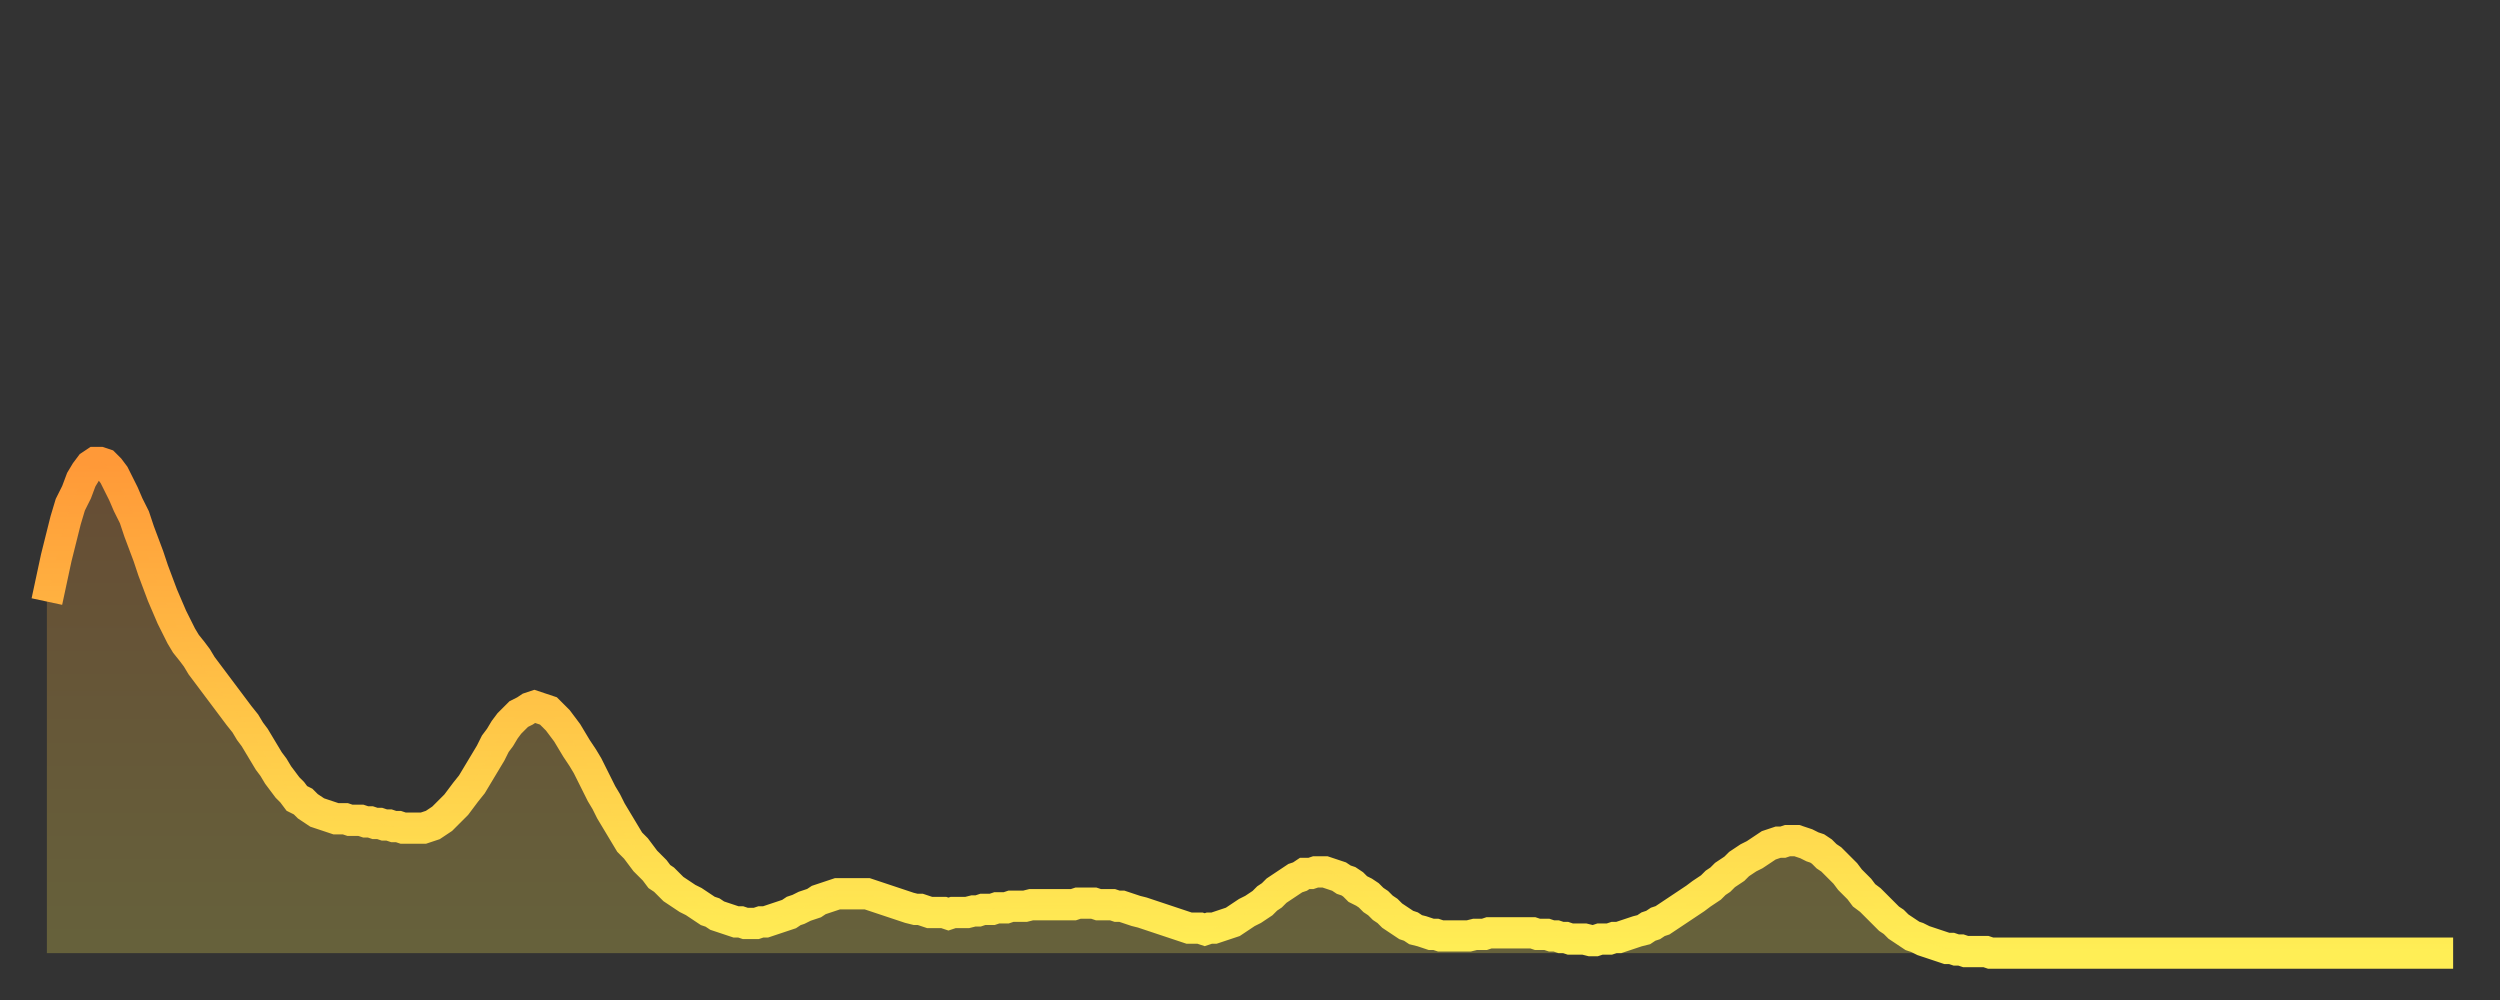
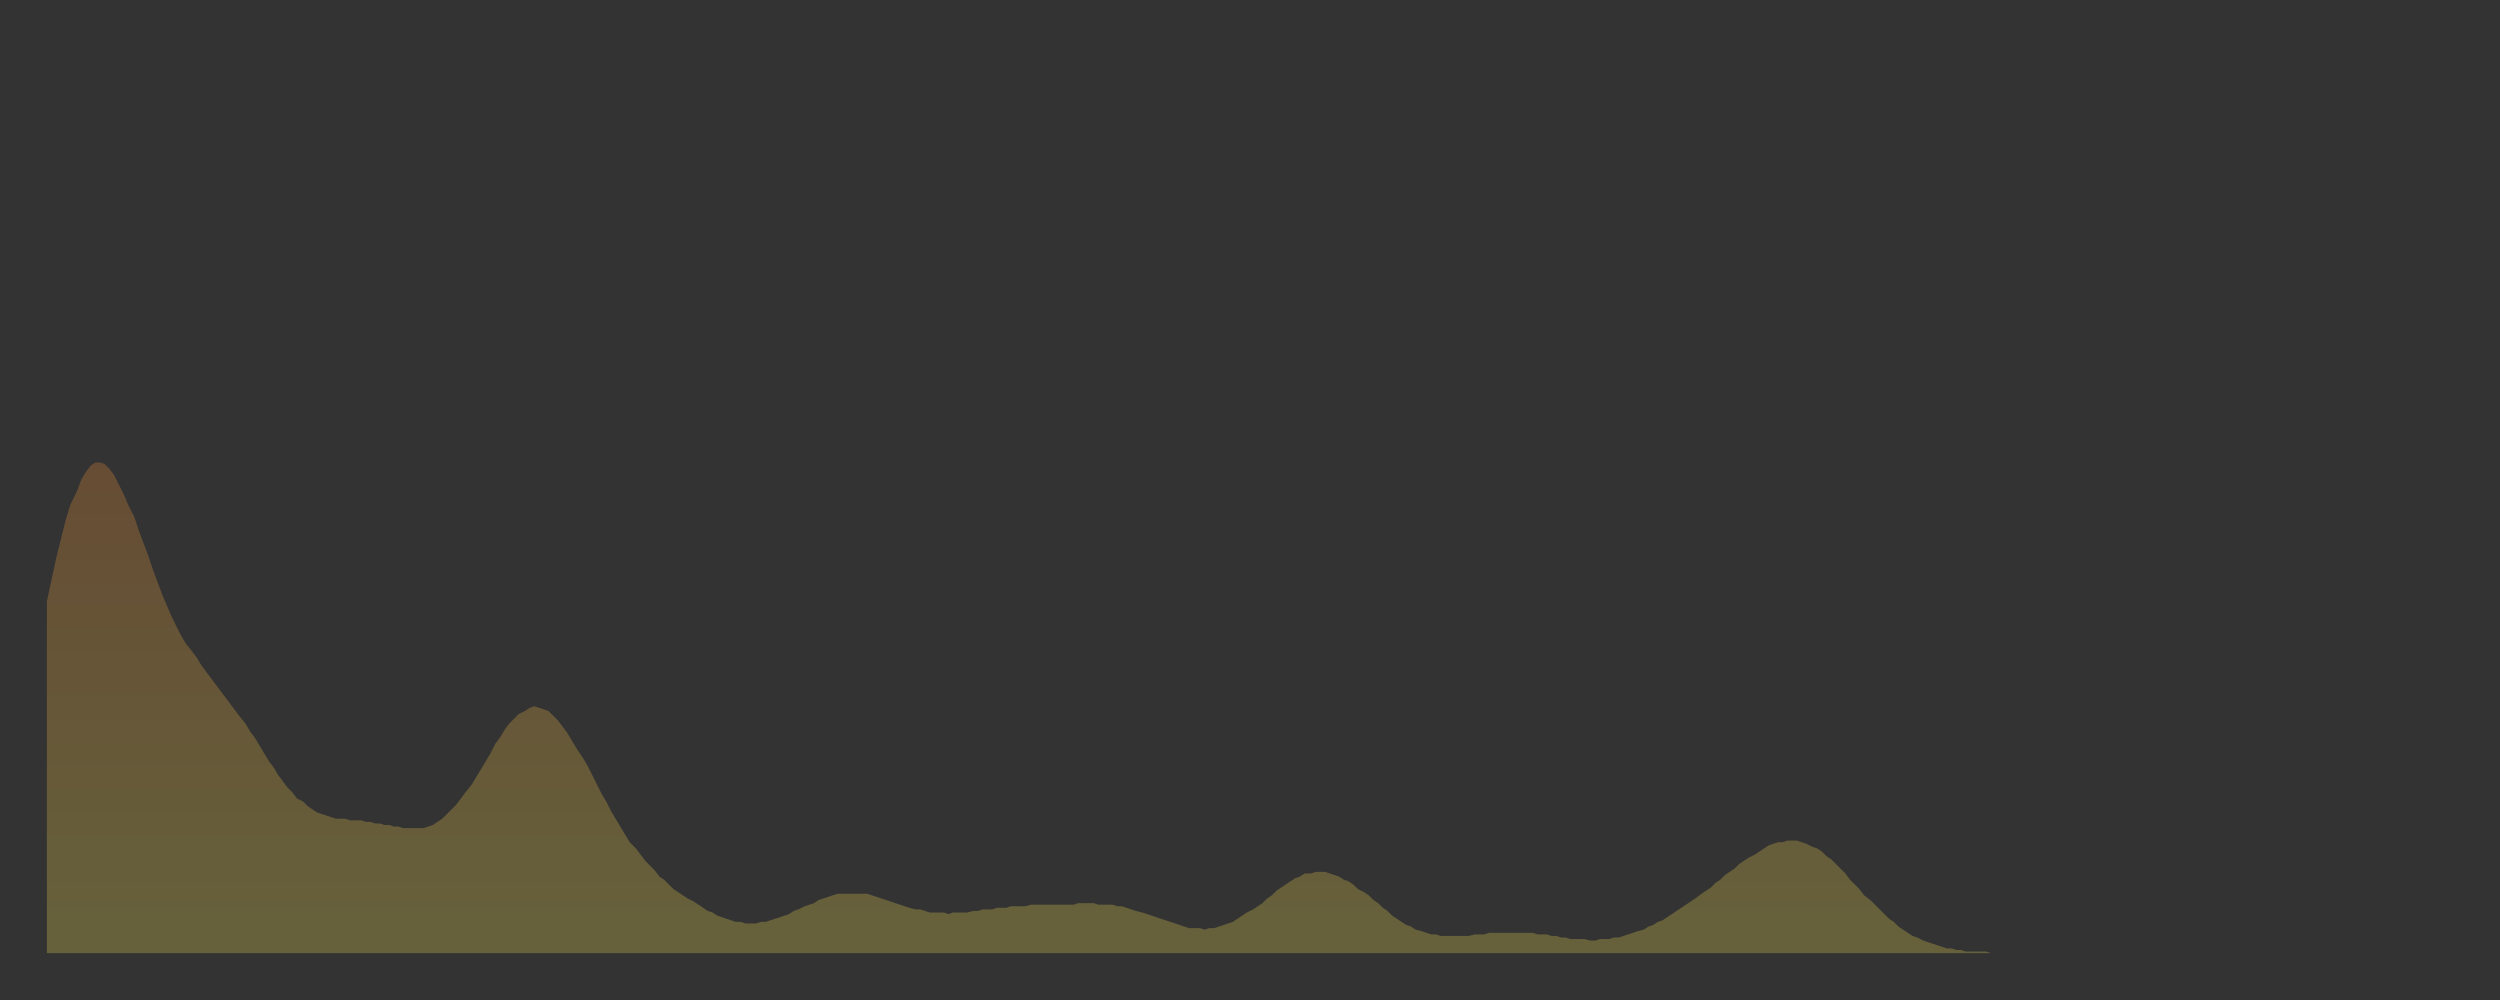
<svg xmlns="http://www.w3.org/2000/svg" baseProfile="full" height="64" version="1.1" width="160">
  <rect width="100%" height="100%" fill="#333333" stroke="none" />
  <defs>
    <linearGradient id="id41540" x1="0" x2="0" y1="0" y2="1">
      <stop offset="0%" stop-color="#ff9938" />
      <stop offset="50%" stop-color="#ffc447" />
      <stop offset="100%" stop-color="#ffee55" />
    </linearGradient>
  </defs>
  <g transform="translate(3,3)">
    <g>
-       <path d="M 0.0 35.5 0.3 34.1 0.6 32.7 0.9 31.5 1.2 30.3 1.5 29.3 1.9 28.5 2.2 27.7 2.5 27.2 2.8 26.8 3.1 26.6 3.4 26.6 3.7 26.7 4.0 27.0 4.3 27.4 4.6 28.0 4.9 28.6 5.2 29.3 5.6 30.1 5.9 31.0 6.2 31.8 6.5 32.6 6.8 33.5 7.1 34.3 7.4 35.1 7.7 35.8 8.0 36.5 8.3 37.1 8.6 37.7 8.9 38.2 9.3 38.7 9.6 39.1 9.9 39.6 10.2 40.0 10.5 40.4 10.8 40.8 11.1 41.2 11.4 41.6 11.7 42.0 12.0 42.4 12.3 42.8 12.7 43.3 13.0 43.8 13.3 44.2 13.6 44.7 13.9 45.2 14.2 45.7 14.5 46.1 14.8 46.6 15.1 47.0 15.4 47.4 15.7 47.7 16.0 48.1 16.4 48.3 16.7 48.6 17.0 48.8 17.3 49.0 17.6 49.1 17.9 49.2 18.2 49.3 18.5 49.4 18.8 49.4 19.1 49.4 19.4 49.5 19.8 49.5 20.1 49.5 20.4 49.6 20.7 49.6 21.0 49.7 21.3 49.7 21.6 49.8 21.9 49.8 22.2 49.9 22.5 49.9 22.8 50.0 23.1 50.0 23.5 50.0 23.8 50.0 24.1 50.0 24.4 49.9 24.7 49.8 25.0 49.6 25.3 49.4 25.6 49.1 25.9 48.8 26.2 48.5 26.5 48.1 26.8 47.7 27.2 47.2 27.5 46.7 27.8 46.2 28.1 45.7 28.4 45.2 28.7 44.6 29.0 44.2 29.3 43.7 29.6 43.3 29.9 43.0 30.2 42.7 30.6 42.5 30.9 42.3 31.2 42.2 31.5 42.3 31.8 42.4 32.1 42.5 32.4 42.8 32.7 43.1 33.0 43.5 33.3 43.9 33.6 44.4 33.9 44.9 34.3 45.5 34.6 46.0 34.9 46.6 35.2 47.2 35.5 47.8 35.8 48.3 36.1 48.9 36.4 49.4 36.7 49.9 37.0 50.4 37.3 50.9 37.7 51.3 38.0 51.7 38.3 52.1 38.6 52.4 38.9 52.7 39.2 53.1 39.5 53.3 39.8 53.6 40.1 53.9 40.4 54.1 40.7 54.3 41.0 54.5 41.4 54.7 41.7 54.9 42.0 55.1 42.3 55.3 42.6 55.4 42.9 55.6 43.2 55.7 43.5 55.8 43.8 55.9 44.1 56.0 44.4 56.0 44.7 56.1 45.1 56.1 45.4 56.1 45.7 56.0 46.0 56.0 46.3 55.9 46.6 55.8 46.9 55.7 47.2 55.6 47.5 55.5 47.8 55.3 48.1 55.2 48.5 55.0 48.8 54.9 49.1 54.8 49.4 54.6 49.7 54.5 50.0 54.4 50.3 54.3 50.6 54.2 50.9 54.2 51.2 54.2 51.5 54.2 51.8 54.2 52.2 54.2 52.5 54.2 52.8 54.3 53.1 54.4 53.4 54.5 53.7 54.6 54.0 54.7 54.3 54.8 54.6 54.9 54.9 55.0 55.2 55.1 55.6 55.2 55.9 55.2 56.2 55.3 56.5 55.4 56.8 55.4 57.1 55.4 57.4 55.4 57.7 55.5 58.0 55.4 58.3 55.4 58.6 55.4 58.9 55.4 59.3 55.3 59.6 55.3 59.9 55.2 60.2 55.2 60.5 55.2 60.8 55.1 61.1 55.1 61.4 55.1 61.7 55.0 62.0 55.0 62.3 55.0 62.6 55.0 63.0 54.9 63.3 54.9 63.6 54.9 63.9 54.9 64.2 54.9 64.5 54.9 64.8 54.9 65.1 54.9 65.4 54.9 65.7 54.9 66.0 54.8 66.4 54.8 66.7 54.8 67.0 54.8 67.3 54.9 67.6 54.9 67.9 54.9 68.2 54.9 68.5 55.0 68.8 55.0 69.1 55.1 69.4 55.2 69.7 55.3 70.1 55.4 70.4 55.5 70.7 55.6 71.0 55.7 71.3 55.8 71.6 55.9 71.9 56.0 72.2 56.1 72.5 56.2 72.8 56.3 73.1 56.4 73.5 56.4 73.8 56.4 74.1 56.5 74.4 56.4 74.7 56.4 75.0 56.3 75.3 56.2 75.6 56.1 75.9 56.0 76.2 55.8 76.5 55.6 76.8 55.4 77.2 55.2 77.5 55.0 77.8 54.8 78.1 54.5 78.4 54.3 78.7 54.0 79.0 53.8 79.3 53.6 79.6 53.4 79.9 53.2 80.2 53.1 80.5 52.9 80.9 52.9 81.2 52.8 81.5 52.8 81.8 52.8 82.1 52.9 82.4 53.0 82.7 53.1 83.0 53.3 83.3 53.4 83.6 53.6 83.9 53.9 84.3 54.1 84.6 54.3 84.9 54.6 85.2 54.8 85.5 55.1 85.8 55.3 86.1 55.6 86.4 55.8 86.7 56.0 87.0 56.2 87.3 56.3 87.6 56.5 88.0 56.6 88.3 56.7 88.6 56.8 88.9 56.8 89.2 56.9 89.5 56.9 89.8 56.9 90.1 56.9 90.4 56.9 90.7 56.9 91.0 56.9 91.4 56.8 91.7 56.8 92.0 56.8 92.3 56.7 92.6 56.7 92.9 56.7 93.2 56.7 93.5 56.7 93.8 56.7 94.1 56.7 94.4 56.7 94.7 56.7 95.1 56.7 95.4 56.8 95.7 56.8 96.0 56.8 96.3 56.9 96.6 56.9 96.9 57.0 97.2 57.0 97.5 57.1 97.8 57.1 98.1 57.1 98.4 57.1 98.8 57.2 99.1 57.2 99.4 57.1 99.7 57.1 100.0 57.1 100.3 57.0 100.6 57.0 100.9 56.9 101.2 56.8 101.5 56.7 101.8 56.6 102.2 56.5 102.5 56.3 102.8 56.2 103.1 56.0 103.4 55.9 103.7 55.7 104.0 55.5 104.3 55.3 104.6 55.1 104.9 54.9 105.2 54.7 105.5 54.5 105.9 54.2 106.2 54.0 106.5 53.8 106.8 53.5 107.1 53.3 107.4 53.0 107.7 52.8 108.0 52.6 108.3 52.3 108.6 52.1 108.9 51.9 109.3 51.7 109.6 51.5 109.9 51.3 110.2 51.1 110.5 51.0 110.8 50.9 111.1 50.9 111.4 50.8 111.7 50.8 112.0 50.8 112.3 50.9 112.6 51.0 113.0 51.2 113.3 51.3 113.6 51.5 113.9 51.8 114.2 52.0 114.5 52.3 114.8 52.6 115.1 52.9 115.4 53.3 115.7 53.6 116.0 53.9 116.3 54.3 116.7 54.6 117.0 54.9 117.3 55.2 117.6 55.5 117.9 55.8 118.2 56.0 118.5 56.3 118.8 56.5 119.1 56.7 119.4 56.9 119.7 57.0 120.1 57.2 120.4 57.3 120.7 57.4 121.0 57.5 121.3 57.6 121.6 57.7 121.9 57.7 122.2 57.8 122.5 57.8 122.8 57.9 123.1 57.9 123.4 57.9 123.8 57.9 124.1 57.9 124.4 58.0 124.7 58.0 125.0 58.0 125.3 58.0 125.6 58.0 125.9 58.0 126.2 58.0 126.5 58.0 126.8 58.0 127.2 58.0 127.5 58.0 127.8 58.0 128.1 58.0 128.4 58.0 128.7 58.0 129.0 58.0 129.3 58.0 129.6 58.0 129.9 58.0 130.2 58.0 130.5 58.0 130.9 58.0 131.2 58.0 131.5 58.0 131.8 58.0 132.1 58.0 132.4 58.0 132.7 58.0 133.0 58.0 133.3 58.0 133.6 58.0 133.9 58.0 134.2 58.0 134.6 58.0 134.9 58.0 135.2 58.0 135.5 58.0 135.8 58.0 136.1 58.0 136.4 58.0 136.7 58.0 137.0 58.0 137.3 58.0 137.6 58.0 138.0 58.0 138.3 58.0 138.6 58.0 138.9 58.0 139.2 58.0 139.5 58.0 139.8 58.0 140.1 58.0 140.4 58.0 140.7 58.0 141.0 58.0 141.3 58.0 141.7 58.0 142.0 58.0 142.3 58.0 142.6 58.0 142.9 58.0 143.2 58.0 143.5 58.0 143.8 58.0 144.1 58.0 144.4 58.0 144.7 58.0 145.1 58.0 145.4 58.0 145.7 58.0 146.0 58.0 146.3 58.0 146.6 58.0 146.9 58.0 147.2 58.0 147.5 58.0 147.8 58.0 148.1 58.0 148.4 58.0 148.8 58.0 149.1 58.0 149.4 58.0 149.7 58.0 150.0 58.0 150.3 58.0 150.6 58.0 150.9 58.0 151.2 58.0 151.5 58.0 151.8 58.0 152.1 58.0 152.5 58.0 152.8 58.0 153.1 58.0 153.4 58.0 153.7 58.0 154.0 58.0" fill="none" id="graph-curve" opacity="1" stroke="url(#id41540)" stroke-width="2" />
      <path d="M 0 58 L 0.0 35.5 0.3 34.1 0.6 32.7 0.9 31.5 1.2 30.3 1.5 29.3 1.9 28.5 2.2 27.7 2.5 27.2 2.8 26.8 3.1 26.6 3.4 26.6 3.7 26.7 4.0 27.0 4.3 27.4 4.6 28.0 4.9 28.6 5.2 29.3 5.6 30.1 5.9 31.0 6.2 31.8 6.5 32.6 6.8 33.5 7.1 34.3 7.4 35.1 7.7 35.8 8.0 36.5 8.3 37.1 8.6 37.7 8.9 38.2 9.3 38.7 9.6 39.1 9.9 39.6 10.2 40.0 10.5 40.4 10.8 40.8 11.1 41.2 11.4 41.6 11.7 42.0 12.0 42.4 12.3 42.8 12.7 43.3 13.0 43.8 13.3 44.2 13.6 44.7 13.9 45.2 14.2 45.7 14.5 46.1 14.8 46.6 15.1 47.0 15.4 47.4 15.7 47.7 16.0 48.1 16.4 48.3 16.7 48.6 17.0 48.8 17.3 49.0 17.6 49.1 17.9 49.2 18.2 49.3 18.5 49.4 18.8 49.4 19.1 49.4 19.4 49.5 19.8 49.5 20.1 49.5 20.4 49.6 20.7 49.6 21.0 49.7 21.3 49.7 21.6 49.8 21.9 49.8 22.2 49.9 22.5 49.9 22.8 50.0 23.1 50.0 23.5 50.0 23.8 50.0 24.1 50.0 24.4 49.9 24.7 49.8 25.0 49.6 25.3 49.4 25.6 49.1 25.9 48.8 26.2 48.5 26.5 48.1 26.8 47.7 27.2 47.2 27.5 46.7 27.8 46.2 28.1 45.7 28.4 45.2 28.7 44.6 29.0 44.2 29.3 43.7 29.6 43.3 29.9 43.0 30.2 42.7 30.6 42.5 30.9 42.3 31.2 42.2 31.5 42.3 31.8 42.4 32.1 42.5 32.4 42.8 32.7 43.1 33.0 43.5 33.3 43.9 33.6 44.4 33.9 44.9 34.3 45.5 34.6 46.0 34.9 46.6 35.2 47.2 35.5 47.8 35.8 48.3 36.1 48.9 36.4 49.4 36.7 49.9 37.0 50.4 37.3 50.9 37.7 51.3 38.0 51.7 38.3 52.1 38.6 52.4 38.9 52.7 39.2 53.1 39.5 53.3 39.8 53.6 40.1 53.9 40.4 54.1 40.7 54.3 41.0 54.5 41.4 54.7 41.7 54.9 42.0 55.1 42.3 55.3 42.6 55.4 42.9 55.6 43.2 55.7 43.5 55.8 43.8 55.9 44.1 56.0 44.4 56.0 44.7 56.1 45.1 56.1 45.4 56.1 45.7 56.0 46.0 56.0 46.3 55.9 46.6 55.8 46.9 55.7 47.2 55.6 47.5 55.5 47.8 55.3 48.1 55.2 48.5 55.0 48.8 54.9 49.1 54.8 49.4 54.6 49.7 54.5 50.0 54.4 50.3 54.3 50.6 54.2 50.9 54.2 51.2 54.2 51.5 54.2 51.8 54.2 52.2 54.2 52.5 54.2 52.8 54.3 53.1 54.4 53.4 54.5 53.7 54.6 54.0 54.7 54.3 54.8 54.6 54.9 54.9 55.0 55.2 55.1 55.6 55.2 55.9 55.2 56.2 55.3 56.5 55.4 56.8 55.4 57.1 55.4 57.4 55.4 57.7 55.5 58.0 55.4 58.3 55.4 58.6 55.4 58.9 55.4 59.3 55.3 59.6 55.3 59.9 55.2 60.2 55.2 60.5 55.2 60.8 55.1 61.1 55.1 61.4 55.1 61.7 55.0 62.0 55.0 62.3 55.0 62.6 55.0 63.0 54.9 63.3 54.9 63.6 54.9 63.9 54.9 64.2 54.9 64.5 54.9 64.8 54.9 65.1 54.9 65.4 54.9 65.7 54.9 66.0 54.8 66.4 54.8 66.7 54.8 67.0 54.8 67.3 54.9 67.6 54.9 67.9 54.9 68.2 54.9 68.5 55.0 68.8 55.0 69.1 55.1 69.4 55.2 69.7 55.3 70.1 55.4 70.4 55.5 70.7 55.6 71.0 55.7 71.3 55.8 71.6 55.9 71.9 56.0 72.2 56.1 72.5 56.2 72.8 56.3 73.1 56.4 73.5 56.4 73.8 56.4 74.1 56.5 74.4 56.4 74.7 56.4 75.0 56.3 75.3 56.2 75.6 56.1 75.9 56.0 76.2 55.8 76.5 55.6 76.8 55.4 77.2 55.2 77.5 55.0 77.8 54.8 78.1 54.5 78.4 54.3 78.7 54.0 79.0 53.8 79.3 53.6 79.6 53.4 79.9 53.2 80.2 53.1 80.5 52.9 80.9 52.9 81.2 52.8 81.5 52.8 81.8 52.8 82.1 52.9 82.4 53.0 82.7 53.1 83.0 53.3 83.3 53.4 83.6 53.6 83.9 53.9 84.3 54.1 84.6 54.3 84.9 54.6 85.2 54.8 85.5 55.1 85.8 55.3 86.1 55.6 86.4 55.8 86.7 56.0 87.0 56.2 87.3 56.3 87.6 56.5 88.0 56.6 88.3 56.7 88.6 56.8 88.9 56.8 89.2 56.9 89.5 56.9 89.8 56.9 90.1 56.9 90.4 56.9 90.7 56.9 91.0 56.9 91.4 56.8 91.7 56.8 92.0 56.8 92.3 56.7 92.6 56.7 92.9 56.7 93.2 56.7 93.5 56.7 93.8 56.7 94.1 56.7 94.4 56.7 94.7 56.7 95.1 56.7 95.4 56.8 95.7 56.8 96.0 56.8 96.3 56.9 96.6 56.9 96.9 57.0 97.2 57.0 97.5 57.1 97.8 57.1 98.1 57.1 98.4 57.1 98.8 57.2 99.1 57.2 99.4 57.1 99.7 57.1 100.0 57.1 100.3 57.0 100.6 57.0 100.9 56.9 101.2 56.8 101.5 56.7 101.8 56.6 102.2 56.5 102.5 56.3 102.8 56.2 103.1 56.0 103.4 55.9 103.7 55.7 104.0 55.5 104.3 55.3 104.6 55.1 104.9 54.9 105.2 54.7 105.5 54.5 105.9 54.2 106.2 54.0 106.5 53.8 106.8 53.5 107.1 53.3 107.4 53.0 107.7 52.8 108.0 52.6 108.3 52.3 108.6 52.1 108.9 51.9 109.3 51.7 109.6 51.5 109.9 51.3 110.2 51.1 110.5 51.0 110.8 50.9 111.1 50.9 111.4 50.8 111.7 50.8 112.0 50.8 112.3 50.9 112.6 51.0 113.0 51.2 113.3 51.3 113.6 51.5 113.9 51.8 114.2 52.0 114.5 52.3 114.8 52.6 115.1 52.9 115.4 53.3 115.7 53.6 116.0 53.9 116.3 54.3 116.7 54.6 117.0 54.9 117.3 55.2 117.6 55.5 117.9 55.8 118.2 56.0 118.5 56.3 118.8 56.5 119.1 56.7 119.4 56.9 119.7 57.0 120.1 57.2 120.4 57.3 120.7 57.4 121.0 57.5 121.3 57.6 121.6 57.7 121.9 57.7 122.2 57.8 122.5 57.8 122.8 57.9 123.1 57.9 123.4 57.9 123.8 57.9 124.1 57.9 124.4 58.0 124.7 58.0 125.0 58.0 125.3 58.0 125.6 58.0 125.9 58.0 126.2 58.0 126.5 58.0 126.8 58.0 127.2 58.0 127.5 58.0 127.8 58.0 128.1 58.0 128.4 58.0 128.7 58.0 129.0 58.0 129.3 58.0 129.6 58.0 129.9 58.0 130.2 58.0 130.5 58.0 130.9 58.0 131.2 58.0 131.5 58.0 131.8 58.0 132.1 58.0 132.4 58.0 132.7 58.0 133.0 58.0 133.3 58.0 133.6 58.0 133.9 58.0 134.2 58.0 134.6 58.0 134.9 58.0 135.2 58.0 135.5 58.0 135.8 58.0 136.1 58.0 136.4 58.0 136.7 58.0 137.0 58.0 137.3 58.0 137.6 58.0 138.0 58.0 138.3 58.0 138.6 58.0 138.9 58.0 139.2 58.0 139.5 58.0 139.8 58.0 140.1 58.0 140.4 58.0 140.7 58.0 141.0 58.0 141.3 58.0 141.7 58.0 142.0 58.0 142.3 58.0 142.6 58.0 142.9 58.0 143.2 58.0 143.5 58.0 143.8 58.0 144.1 58.0 144.4 58.0 144.7 58.0 145.1 58.0 145.4 58.0 145.7 58.0 146.0 58.0 146.3 58.0 146.6 58.0 146.9 58.0 147.2 58.0 147.5 58.0 147.8 58.0 148.1 58.0 148.4 58.0 148.8 58.0 149.1 58.0 149.4 58.0 149.7 58.0 150.0 58.0 150.3 58.0 150.6 58.0 150.9 58.0 151.2 58.0 151.5 58.0 151.8 58.0 152.1 58.0 152.5 58.0 152.8 58.0 153.1 58.0 153.4 58.0 153.7 58.0 154.0 58.0 154 58" fill="url(#id41540)" fill-opacity=".25" id="graph-shadow" />
    </g>
  </g>
</svg>